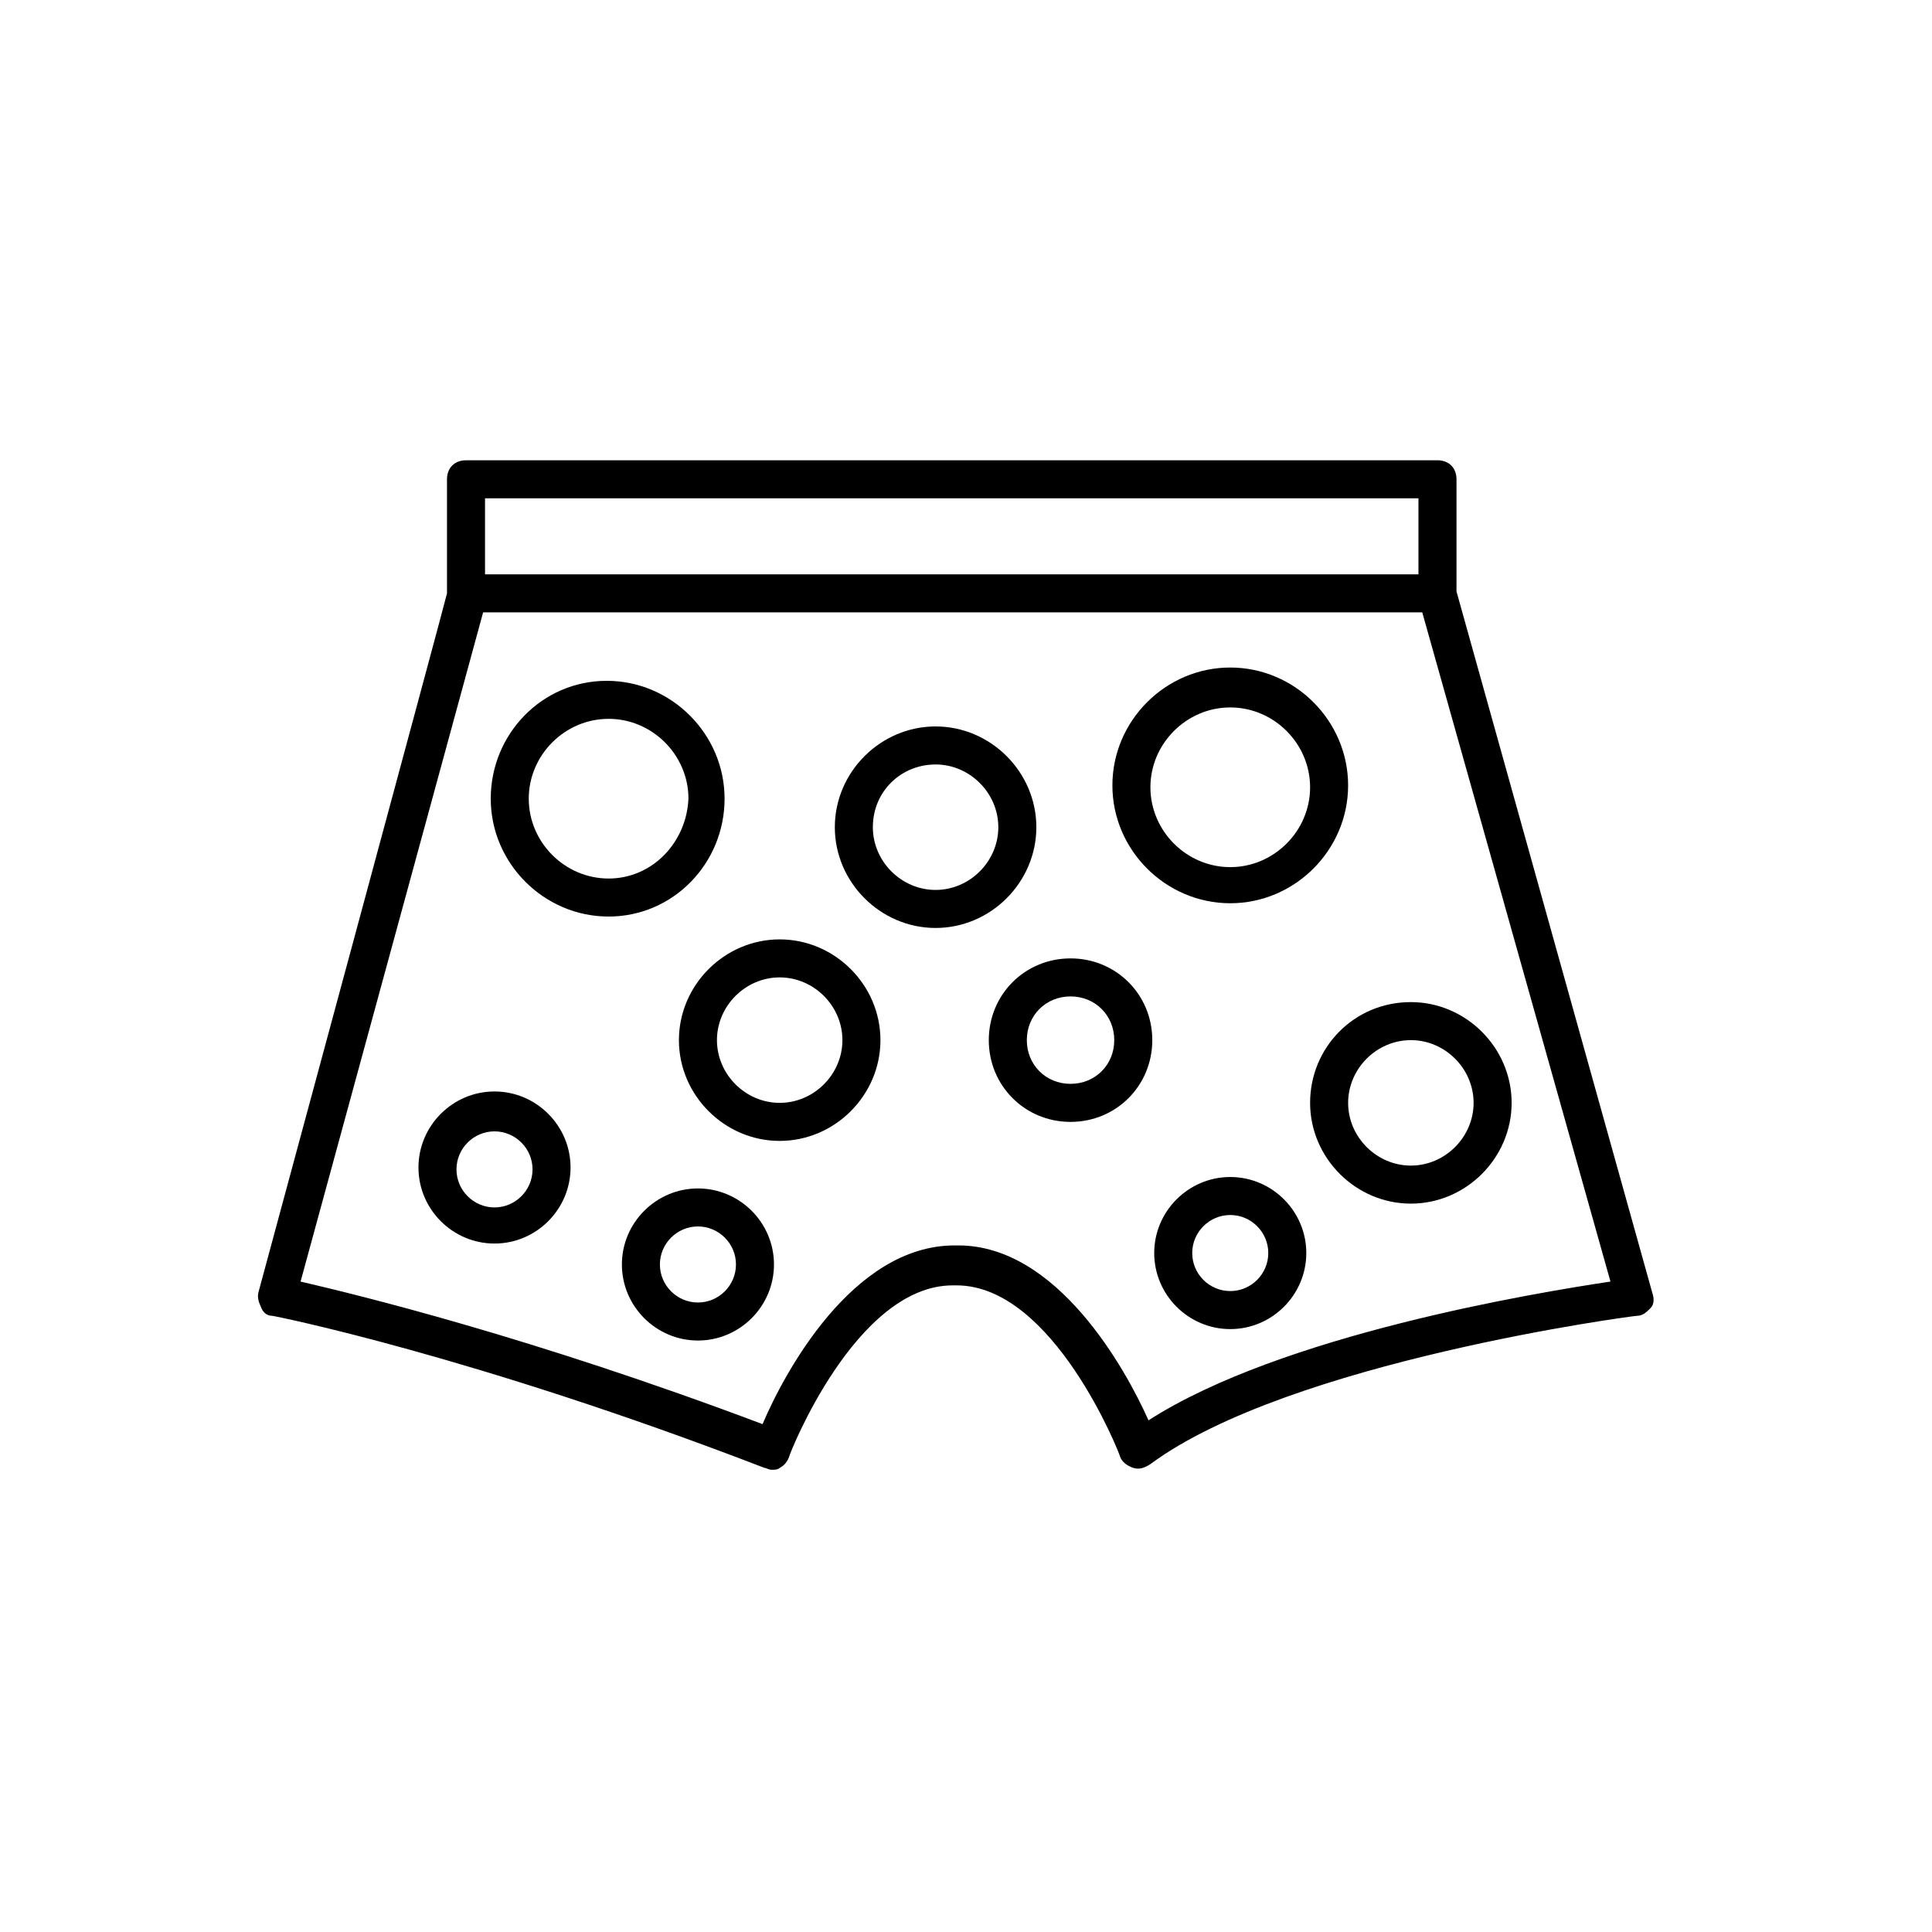
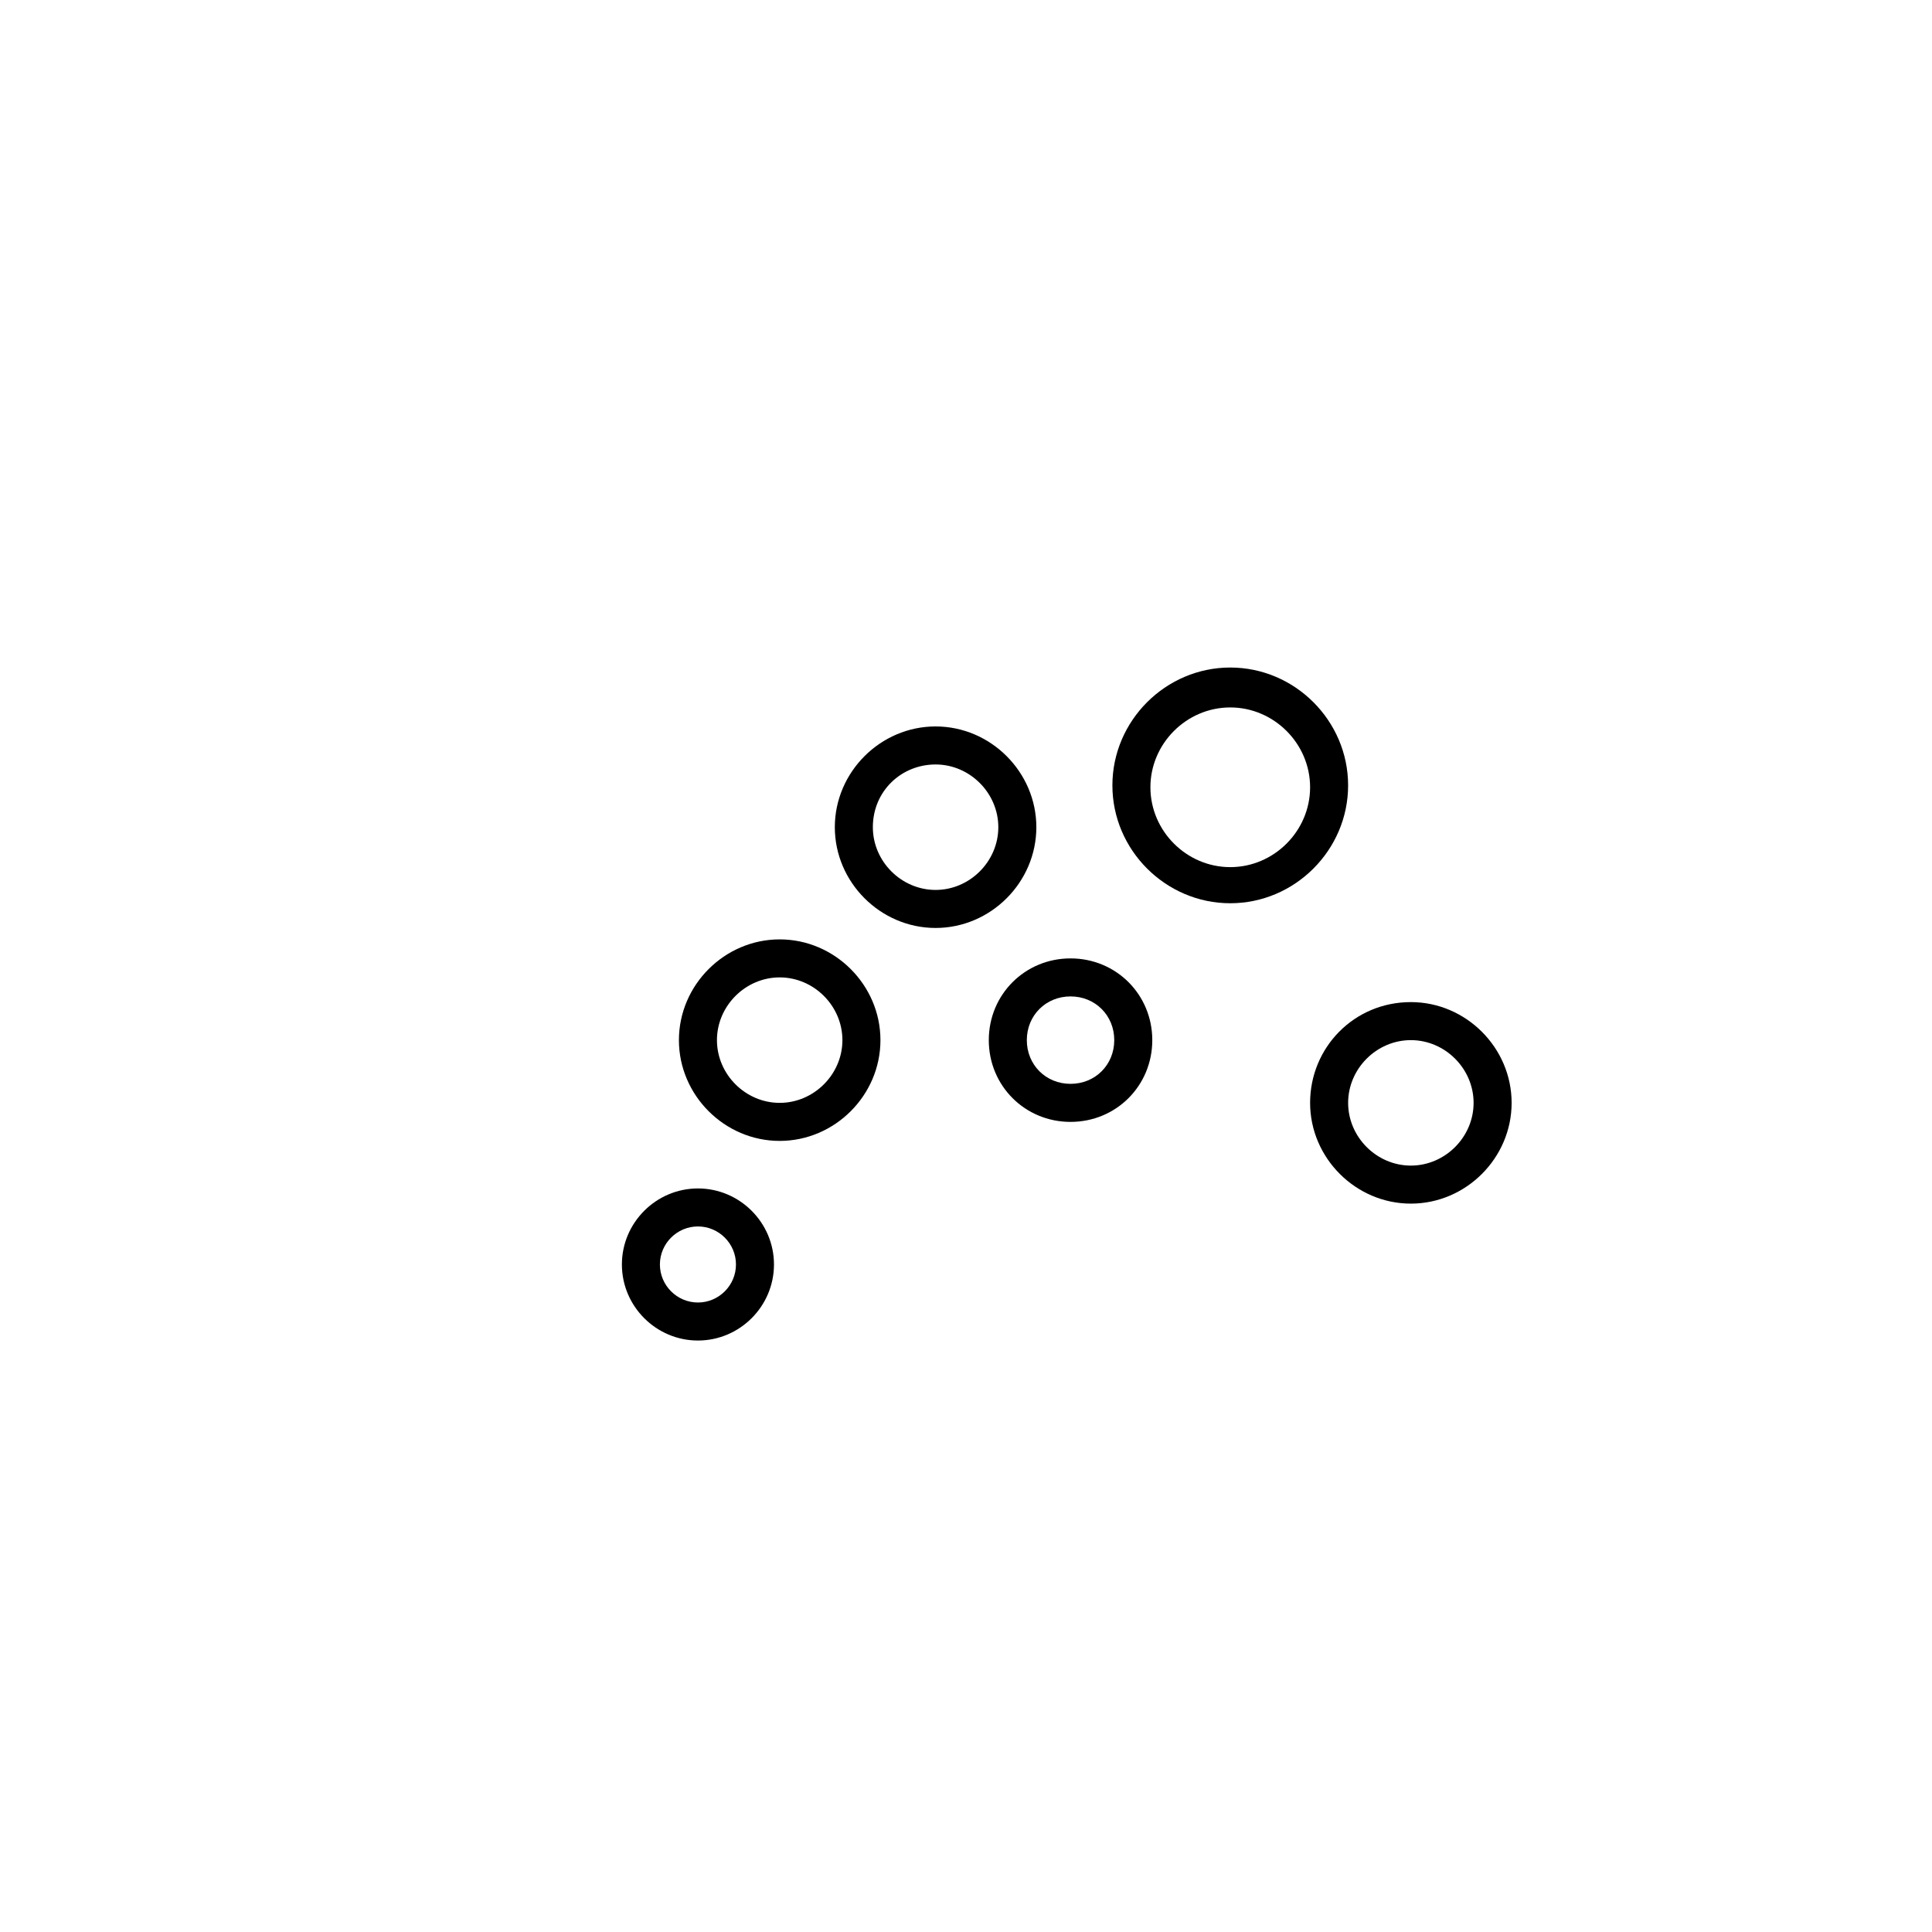
<svg xmlns="http://www.w3.org/2000/svg" fill="#000000" width="800px" height="800px" version="1.1" viewBox="144 144 512 512">
  <g>
-     <path d="m216.11 492.7c0.504 0 53.402 10.578 130.49 40.305 0.504 0 1.008 0.504 2.016 0.504 0.504 0 1.512 0 2.016-0.504 1.008-0.504 2.016-1.512 2.519-3.023 0-0.504 17.633-45.344 43.328-45.344h1.008c25.695 0 43.328 44.84 43.328 45.344 0.504 1.512 2.016 2.519 3.527 3.023 1.512 0.504 3.023 0 4.535-1.008 36.777-27.207 127.97-39.297 128.98-39.297 1.512 0 2.519-1.008 3.527-2.016 1.008-1.008 1.008-2.519 0.504-4.031l-51.902-185.91v-29.727c0-3.023-2.016-5.039-5.039-5.039l-257.45 0.004c-3.023 0-5.039 2.016-5.039 5.039v30.23c0 0.504-49.879 184.9-49.879 184.9-0.504 1.512 0 3.023 0.504 4.031 0.508 1.508 1.516 2.516 3.027 2.516zm56.426-216.64h247.37v20.152h-247.37zm-0.504 30.227h248.88l49.879 177.34c-20.152 3.023-87.16 14.105-122.43 36.777-6.047-13.602-24.184-46.352-50.383-46.352h-1.008c-27.207 0-45.344 34.258-50.883 47.359-61.465-23.176-107.31-34.258-122.43-37.785z" />
-     <path d="m336.02 355.66c0-17.129-14.105-31.234-31.234-31.234-17.133-0.004-30.734 14.105-30.734 31.234 0 17.129 14.105 31.234 31.234 31.234s30.734-14.105 30.734-31.234zm-30.734 21.16c-11.586 0-21.16-9.574-21.16-21.16 0-11.586 9.574-21.16 21.16-21.16s21.16 9.574 21.16 21.16c-0.504 11.586-9.57 21.16-21.16 21.16z" />
    <path d="m470.03 383.37c17.129 0 31.234-14.105 31.234-31.234 0-17.129-14.105-31.234-31.234-31.234s-31.234 14.105-31.234 31.234c0 17.129 14.105 31.234 31.234 31.234zm0-51.891c11.586 0 21.16 9.574 21.16 21.16s-9.574 21.16-21.16 21.16c-11.586 0-21.16-9.574-21.16-21.16s9.574-21.16 21.16-21.16z" />
-     <path d="m275.05 433.25c-11.082 0-20.152 9.07-20.152 20.152 0 11.082 9.07 20.152 20.152 20.152 11.082 0 20.152-9.07 20.152-20.152 0-11.082-9.07-20.152-20.152-20.152zm0 30.73c-5.543 0-10.078-4.535-10.078-10.078 0-5.543 4.535-10.078 10.078-10.078 5.543 0 10.078 4.535 10.078 10.078-0.004 5.547-4.539 10.078-10.078 10.078z" />
    <path d="m328.96 458.95c-11.082 0-20.152 9.07-20.152 20.152 0 11.082 9.07 20.152 20.152 20.152 11.082 0 20.152-9.07 20.152-20.152 0-11.086-9.066-20.152-20.152-20.152zm0 30.227c-5.543 0-10.078-4.535-10.078-10.078s4.535-10.078 10.078-10.078c5.543 0 10.078 4.535 10.078 10.078s-4.535 10.078-10.078 10.078z" />
-     <path d="m470.03 455.92c-11.082 0-20.152 9.07-20.152 20.152s9.07 20.152 20.152 20.152c11.082 0 20.152-9.07 20.152-20.152 0-11.086-9.066-20.152-20.152-20.152zm0 30.227c-5.543 0-10.078-4.535-10.078-10.078 0-5.543 4.535-10.078 10.078-10.078 5.543 0 10.078 4.535 10.078 10.078 0 5.547-4.535 10.078-10.078 10.078z" />
    <path d="m391.94 389.92c14.609 0 26.703-12.09 26.703-26.703 0-14.609-12.09-26.703-26.703-26.703-14.609 0-26.703 12.09-26.703 26.703s12.094 26.703 26.703 26.703zm0-43.328c9.07 0 16.625 7.559 16.625 16.625 0 9.07-7.559 16.625-16.625 16.625-9.07 0-16.625-7.559-16.625-16.625 0-9.57 7.555-16.625 16.625-16.625z" />
    <path d="m323.92 419.65c0 14.609 12.09 26.703 26.703 26.703 14.609 0 26.703-12.09 26.703-26.703 0-14.609-12.09-26.703-26.703-26.703-14.609 0-26.703 12.09-26.703 26.703zm26.703-16.629c9.07 0 16.625 7.559 16.625 16.625 0 9.07-7.559 16.625-16.625 16.625-9.07 0-16.625-7.559-16.625-16.625 0-9.066 7.555-16.625 16.625-16.625z" />
    <path d="m491.19 436.27c0 14.609 12.09 26.703 26.703 26.703 14.609 0 26.703-12.09 26.703-26.703 0-14.609-12.09-26.703-26.703-26.703-15.113 0-26.703 12.094-26.703 26.703zm26.703-16.625c9.07 0 16.625 7.559 16.625 16.625 0 9.07-7.559 16.625-16.625 16.625-9.07 0-16.625-7.559-16.625-16.625 0-9.07 7.555-16.625 16.625-16.625z" />
-     <path d="m406.04 419.65c0 12.09 9.574 21.664 21.664 21.664 12.09 0 21.664-9.574 21.664-21.664 0-12.09-9.574-21.664-21.664-21.664-12.09 0-21.664 9.57-21.664 21.664zm21.664-11.59c6.551 0 11.586 5.039 11.586 11.586 0 6.551-5.039 11.586-11.586 11.586-6.551 0-11.586-5.039-11.586-11.586s5.039-11.586 11.586-11.586z" />
+     <path d="m406.04 419.65c0 12.09 9.574 21.664 21.664 21.664 12.09 0 21.664-9.574 21.664-21.664 0-12.09-9.574-21.664-21.664-21.664-12.09 0-21.664 9.57-21.664 21.664m21.664-11.59c6.551 0 11.586 5.039 11.586 11.586 0 6.551-5.039 11.586-11.586 11.586-6.551 0-11.586-5.039-11.586-11.586s5.039-11.586 11.586-11.586z" />
  </g>
</svg>